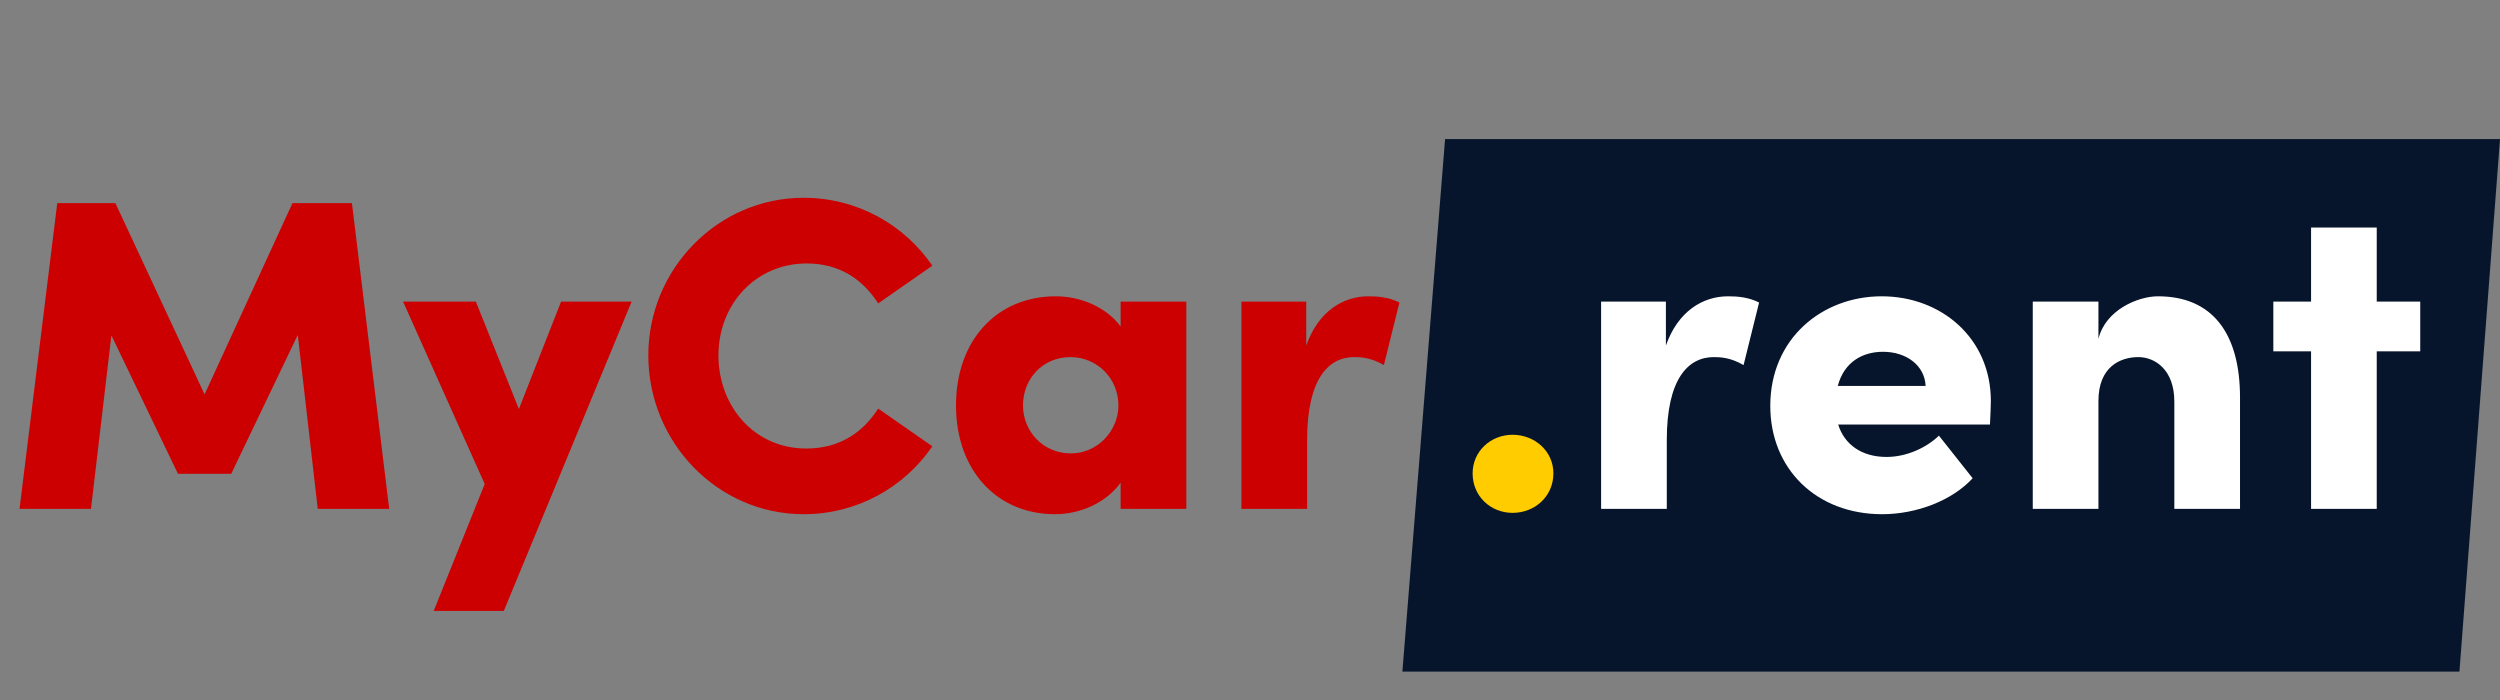
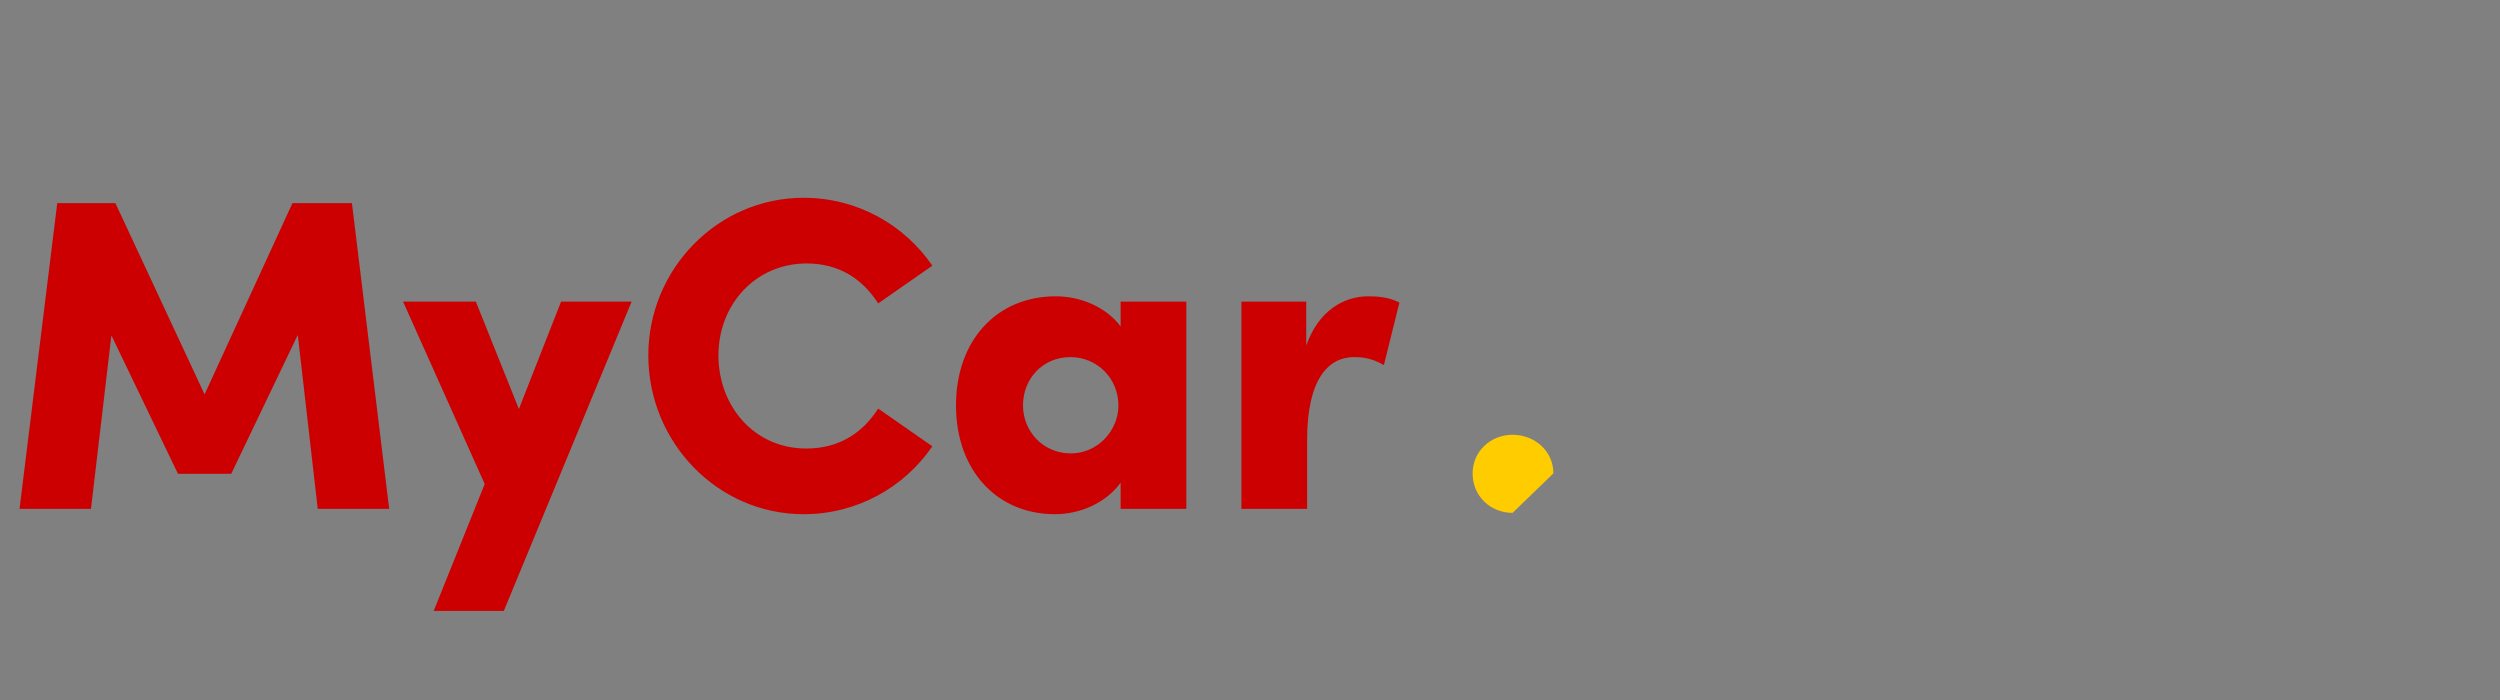
<svg xmlns="http://www.w3.org/2000/svg" width="150" height="42" viewBox="0 0 150 42" fill="none">
  <rect x="0" y="0" width="150" height="42" fill="#808080" stroke="none" />
-   <path d="M86.705 8.343H150.001L147.566 40.296H84.143L86.705 8.343Z" fill="#07152C" />
-   <path d="M90.754 30.772C89.449 30.772 88.357 29.787 88.357 28.402C88.357 27.071 89.449 26.086 90.754 26.086C92.085 26.086 93.204 27.071 93.204 28.402C93.204 29.787 92.085 30.772 90.754 30.772Z" fill="#FFCC00" />
-   <path d="M103.682 17.778C104.268 17.778 104.907 17.831 105.546 18.151L104.614 21.905C103.842 21.453 103.229 21.426 102.83 21.426C101.285 21.426 100.007 22.731 100.007 26.405V30.532H96.066V18.098H99.954V20.734C100.673 18.683 102.164 17.778 103.682 17.778ZM119.451 24.062C119.451 24.408 119.425 24.861 119.398 25.473H110.291C110.664 26.672 111.703 27.417 113.194 27.417C114.365 27.417 115.564 26.885 116.336 26.139L118.359 28.695C117.135 30.027 115.004 30.852 112.927 30.852C108.987 30.852 106.217 28.136 106.217 24.355C106.217 20.308 109.333 17.778 112.901 17.778C116.469 17.778 119.451 20.281 119.451 24.062ZM110.265 23.157H115.537C115.484 21.932 114.392 21.107 112.981 21.107C111.809 21.107 110.664 21.666 110.265 23.157ZM129.475 17.778C132.776 17.778 134.401 20.041 134.401 23.849V30.532H130.46V24.089C130.46 22.172 129.288 21.426 128.303 21.426C127.238 21.426 125.906 21.985 125.906 24.062V30.532H121.966V18.098H125.906V20.334C126.333 18.577 128.303 17.778 129.475 17.778ZM142.604 18.098H145.214V21.08H142.604V30.532H138.664V21.08H136.4V18.098H138.664V13.651H142.604V18.098Z" fill="white" />
+   <path d="M90.754 30.772C89.449 30.772 88.357 29.787 88.357 28.402C88.357 27.071 89.449 26.086 90.754 26.086C92.085 26.086 93.204 27.071 93.204 28.402Z" fill="#FFCC00" />
  <path d="M21.116 12.187H17.548L12.275 23.663L6.923 12.187H3.435L1.172 30.533H5.459L6.684 20.121L10.678 28.429H13.873L17.867 20.095L19.065 30.533H23.352L21.116 12.187ZM31.134 24.541L28.551 18.098H24.184L29.083 29.041L26.021 36.657H30.228L37.897 18.098H33.663L31.134 24.541ZM48.219 30.852C51.441 30.852 54.263 29.228 55.941 26.778L52.692 24.515C51.734 26.006 50.322 26.911 48.379 26.911C45.236 26.911 43.106 24.355 43.106 21.32C43.106 18.284 45.316 15.808 48.405 15.808C50.322 15.808 51.734 16.713 52.692 18.204L55.941 15.941C54.263 13.491 51.441 11.867 48.219 11.867C43.053 11.867 38.899 16.154 38.899 21.32C38.899 26.538 43.053 30.852 48.219 30.852ZM67.238 19.589C66.386 18.444 64.869 17.778 63.351 17.778C59.809 17.778 57.36 20.414 57.36 24.328C57.36 28.216 59.809 30.852 63.298 30.852C64.869 30.852 66.386 30.133 67.238 28.962V30.533H71.179V18.098H67.238V19.589ZM64.256 27.204C62.552 27.204 61.38 25.846 61.38 24.328C61.38 22.731 62.552 21.426 64.23 21.426C65.827 21.426 67.105 22.704 67.105 24.328C67.105 25.846 65.854 27.204 64.256 27.204ZM82.101 17.778C80.584 17.778 79.093 18.683 78.374 20.734V18.098H74.486V30.533H78.427V26.405C78.427 22.731 79.705 21.426 81.249 21.426C81.649 21.426 82.261 21.453 83.033 21.905L83.965 18.151C83.326 17.831 82.687 17.778 82.101 17.778Z" fill="#CC0000" />
</svg>